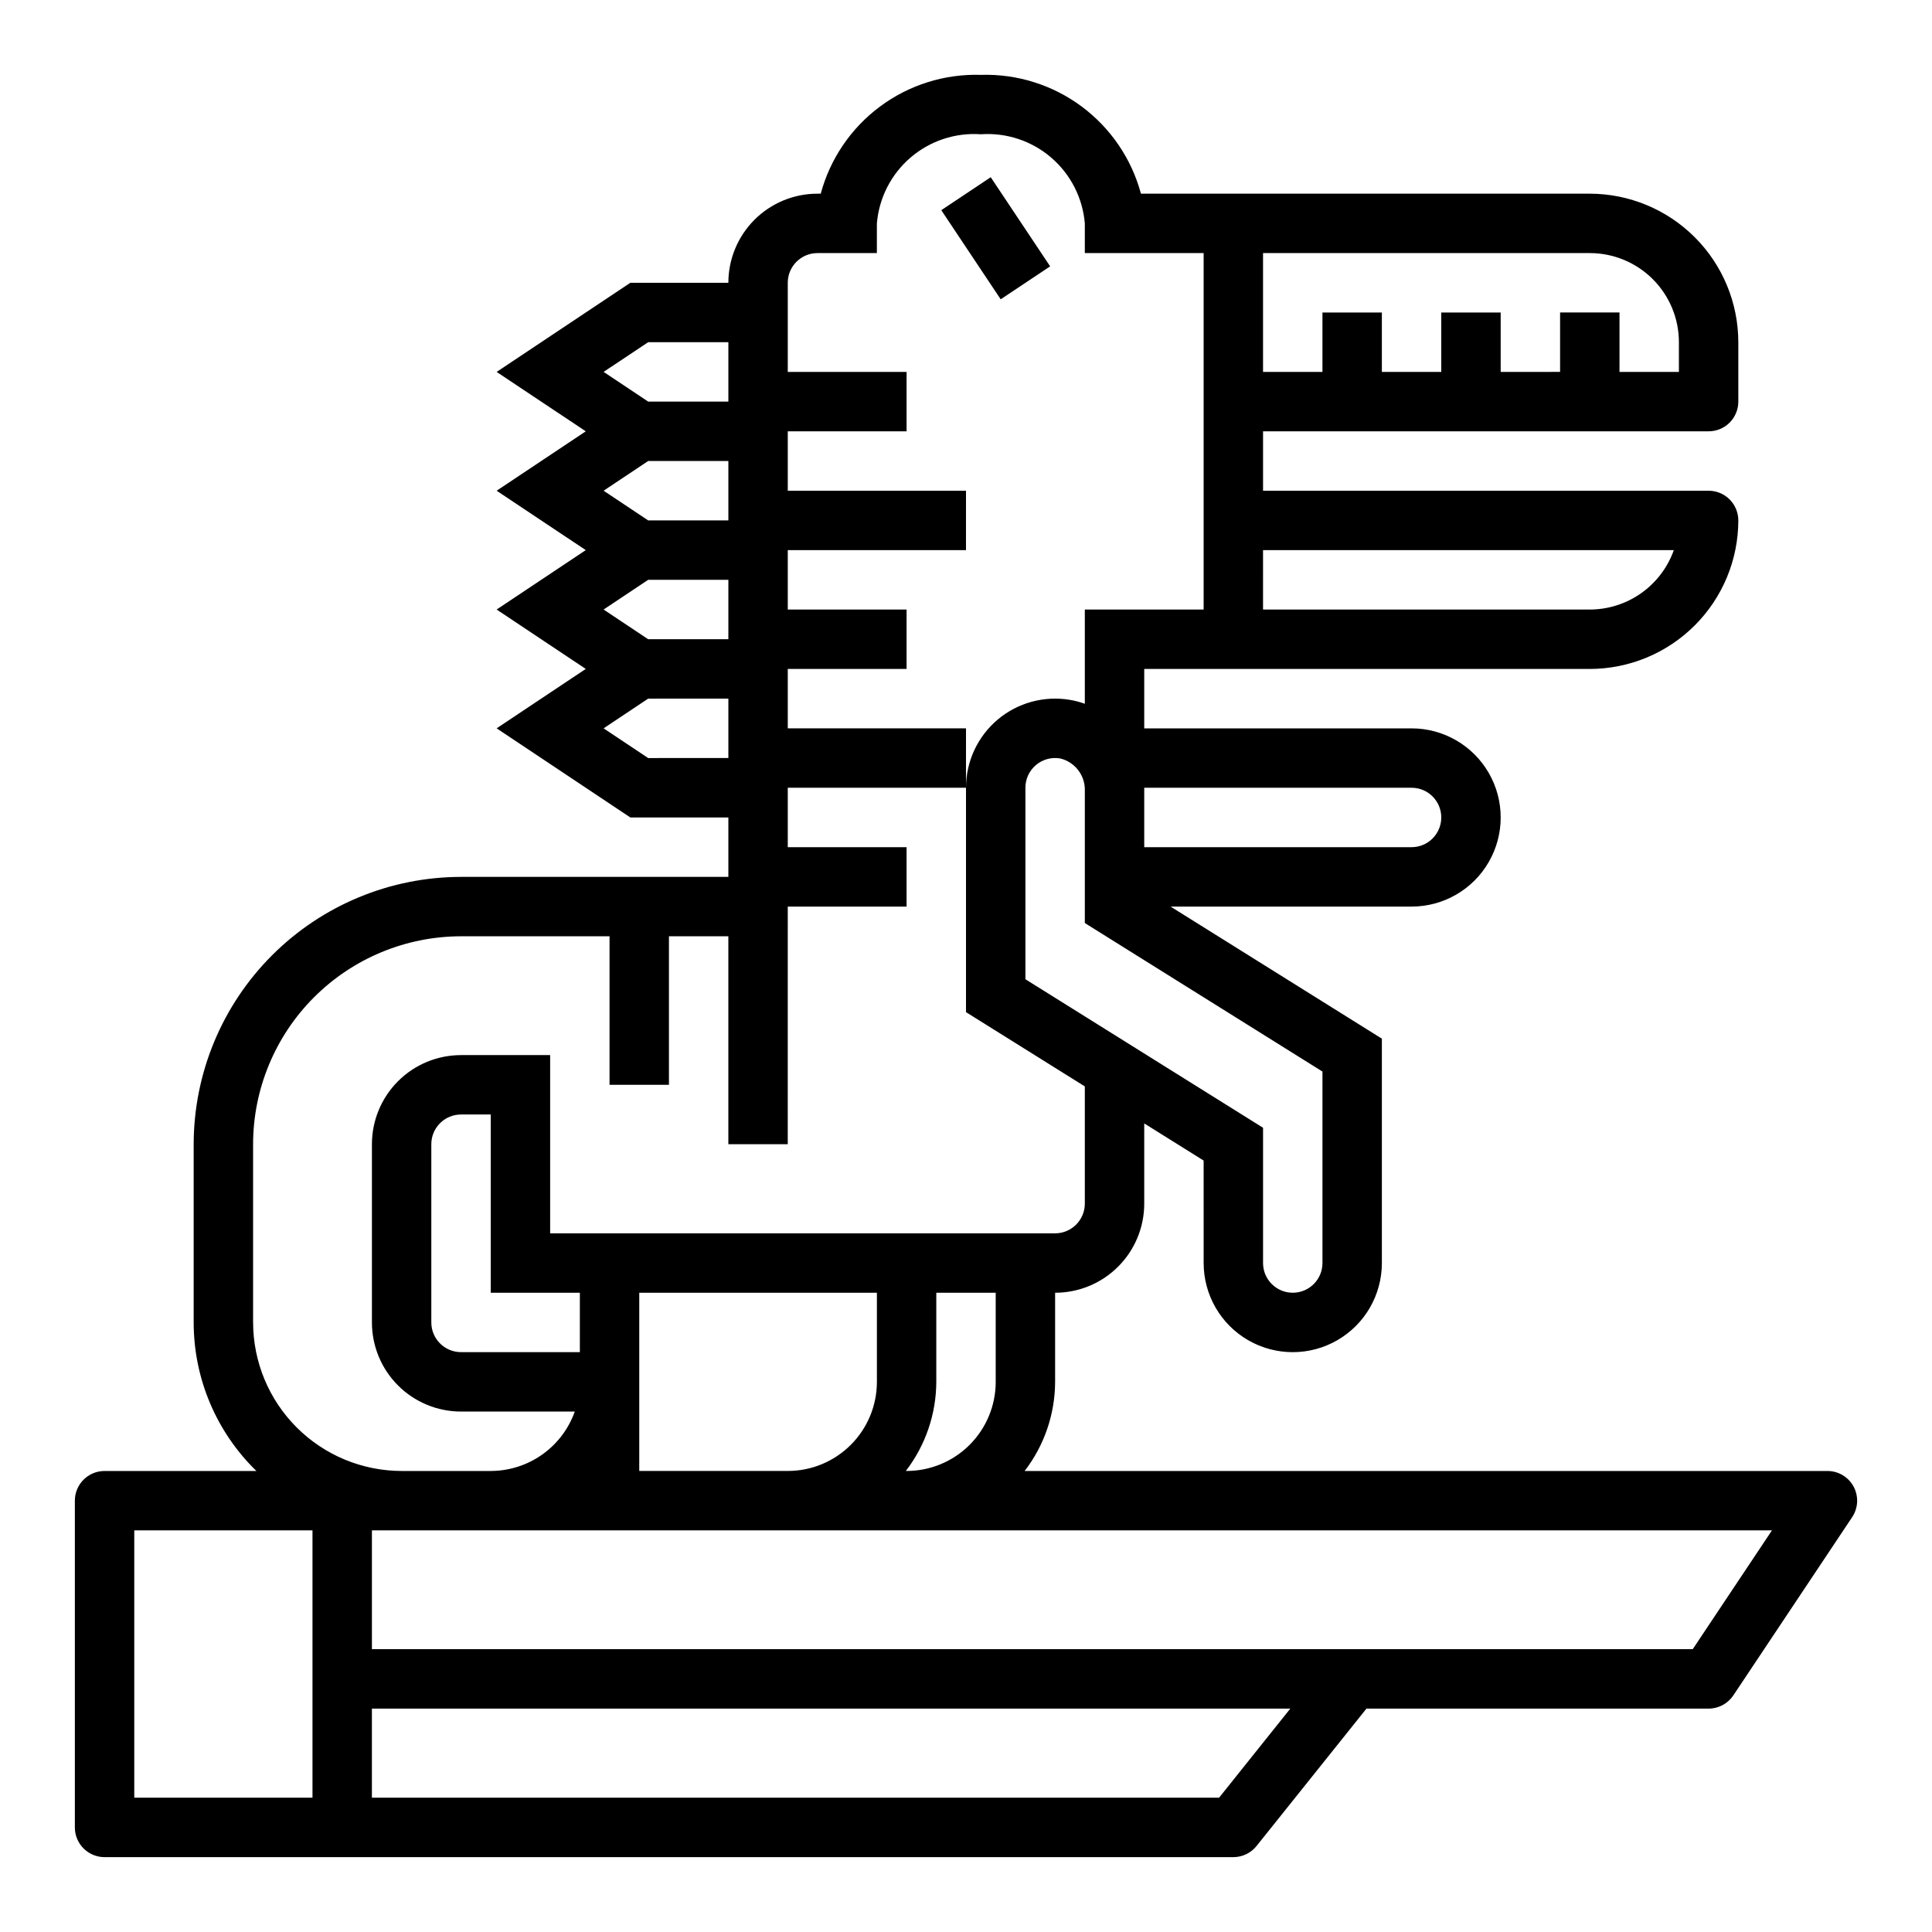
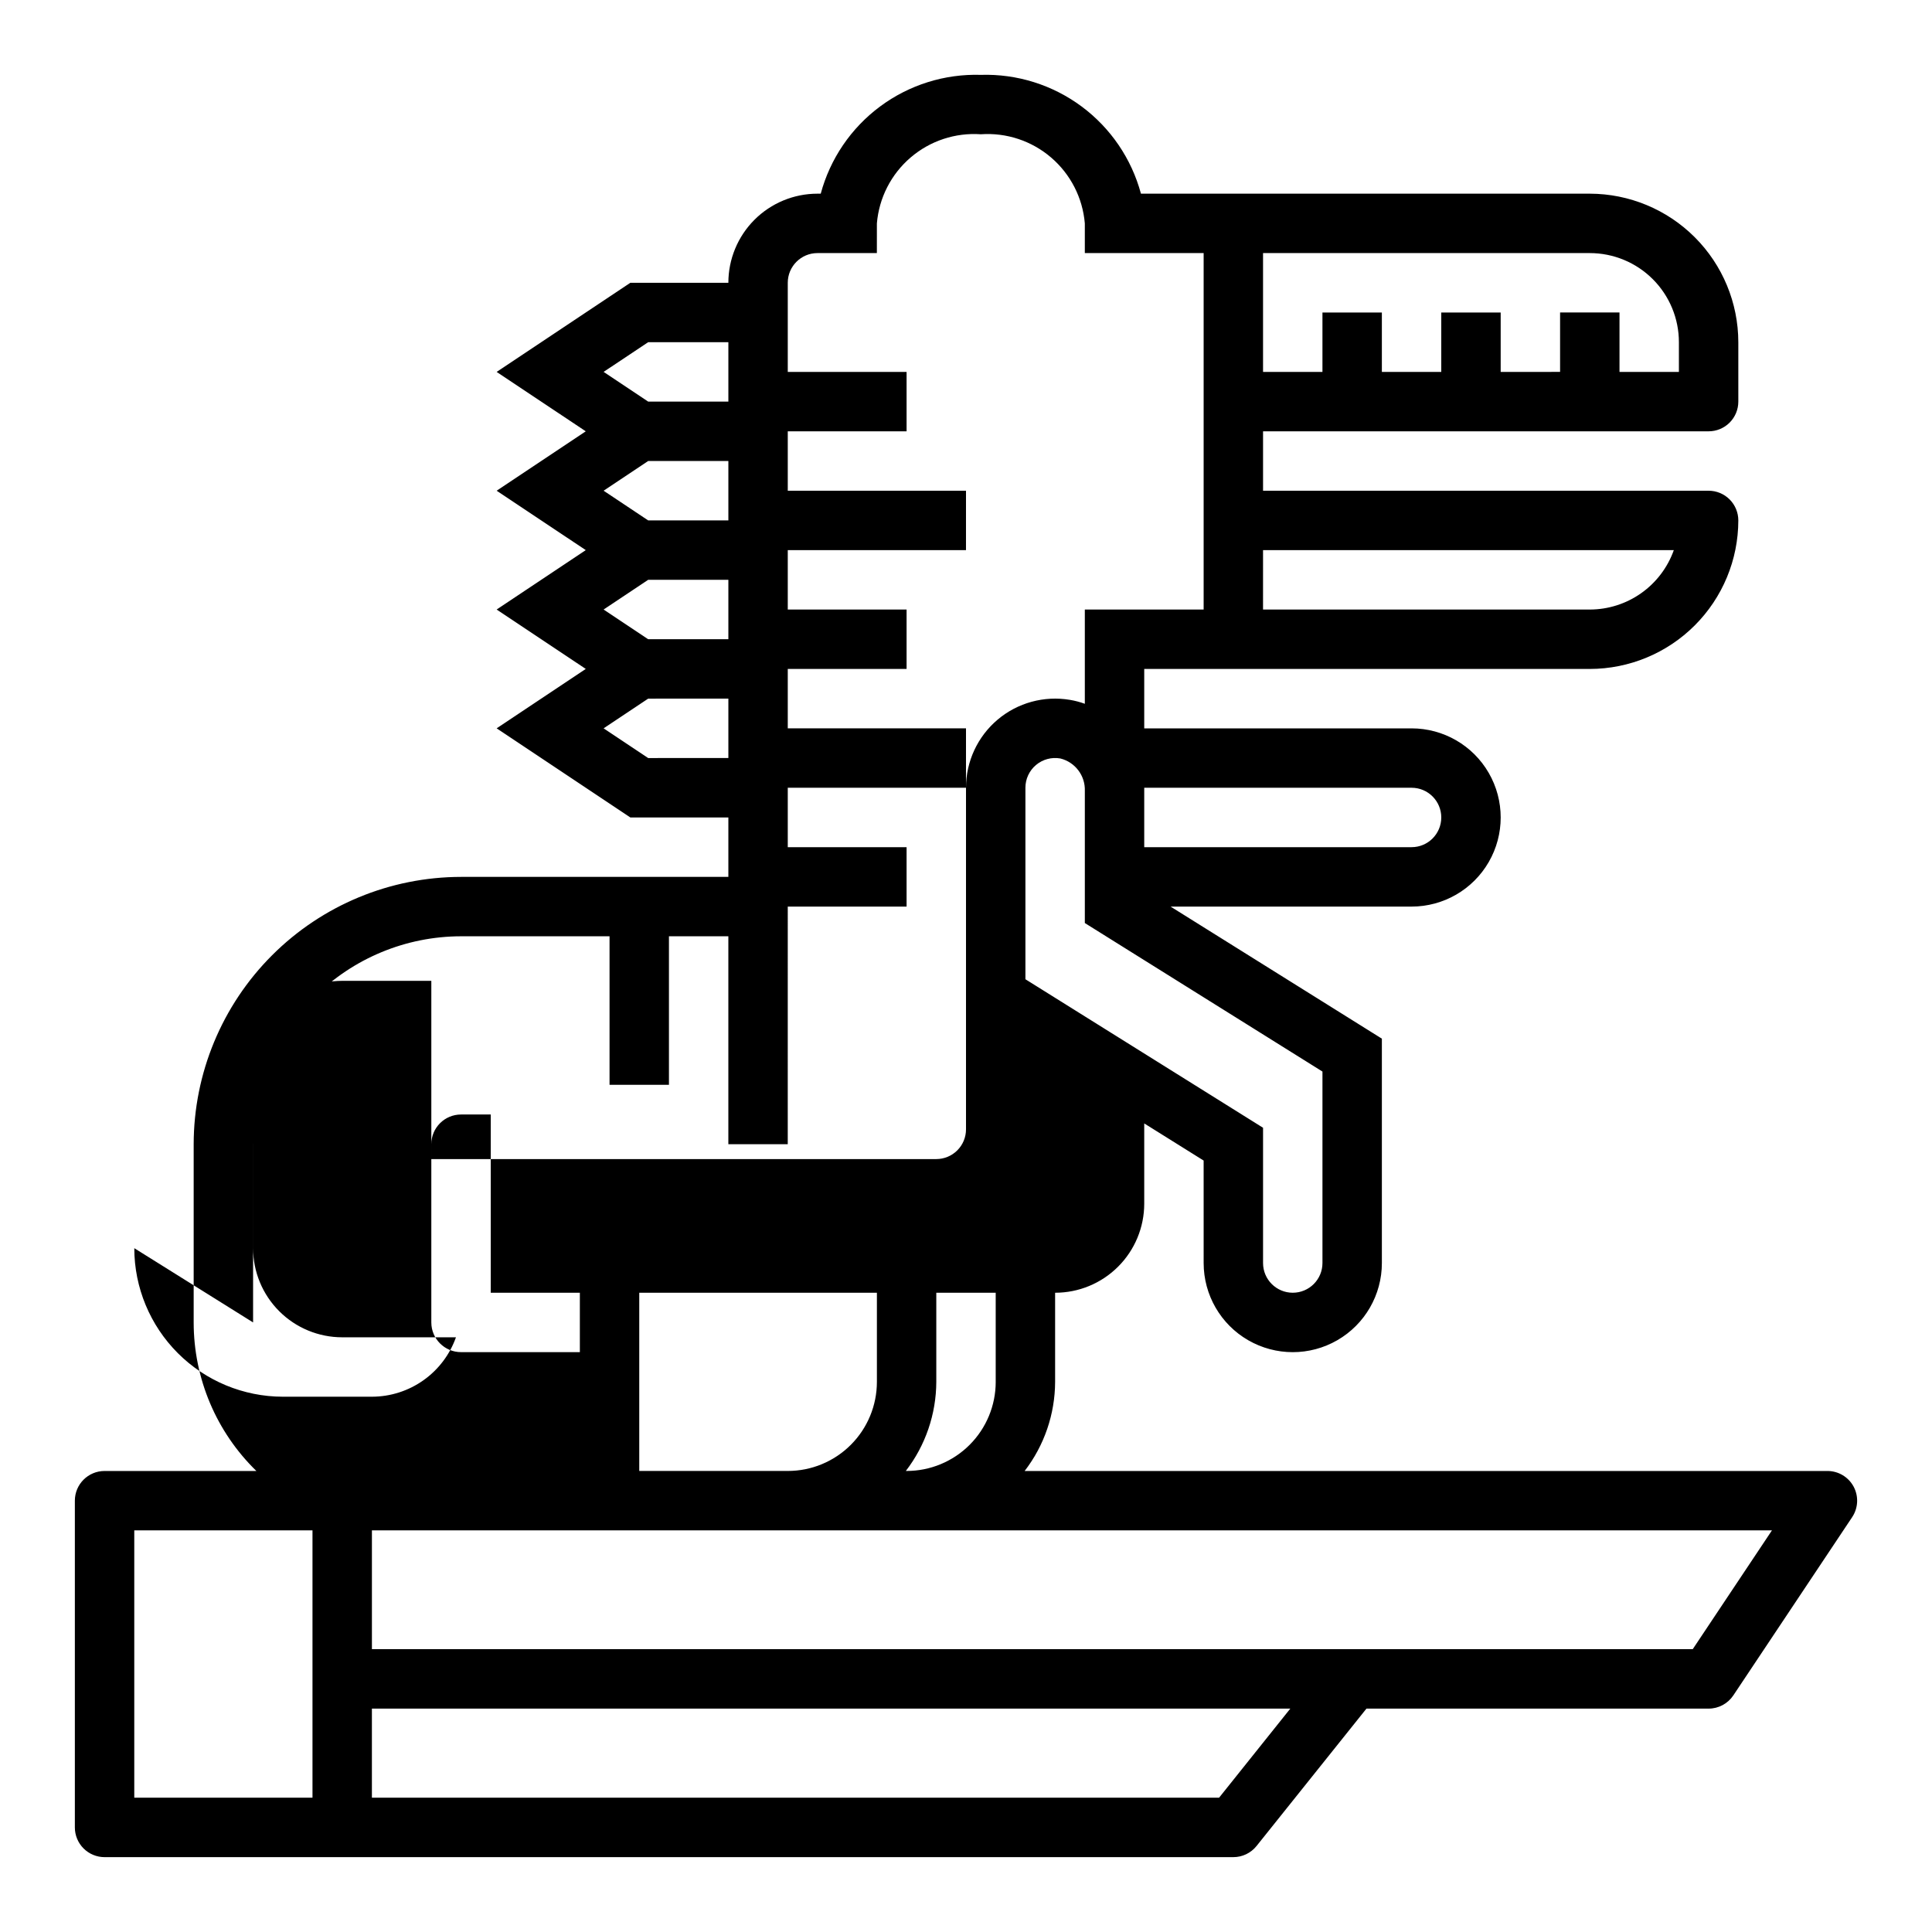
<svg xmlns="http://www.w3.org/2000/svg" fill="#000000" width="800px" height="800px" version="1.1" viewBox="144 144 512 512">
  <g>
-     <path d="m171.71 636.16h299.14c2.391 0 4.652-1.086 6.148-2.953l29.125-36.406h90.68c2.629 0 5.086-1.316 6.547-3.504l31.488-47.23v-0.004c1.613-2.414 1.762-5.519 0.395-8.082-1.371-2.559-4.039-4.156-6.941-4.156h-212.75c5.207-6.773 8.047-15.074 8.074-23.617v-23.617c6.266 0 12.273-2.488 16.699-6.918 4.43-4.426 6.918-10.434 6.918-16.695v-21.258l15.742 9.84 0.004 27.16c0 8.438 4.5 16.234 11.805 20.453 7.309 4.219 16.312 4.219 23.617 0 7.309-4.219 11.809-12.016 11.809-20.453v-59.465l-55.992-35h63.863c8.438 0 16.234-4.5 20.453-11.809 4.219-7.305 4.219-16.309 0-23.613-4.219-7.309-12.016-11.809-20.453-11.809h-70.848v-15.746h118.08c10.434-0.012 20.438-4.164 27.816-11.543s11.531-17.383 11.543-27.816c0-2.086-0.832-4.09-2.305-5.566-1.477-1.477-3.481-2.305-5.566-2.305h-118.08v-15.746h118.08c2.086 0 4.09-0.828 5.566-2.305 1.473-1.477 2.305-3.477 2.305-5.566v-15.742c-0.012-10.438-4.164-20.441-11.543-27.82-7.379-7.379-17.383-11.527-27.816-11.543h-118.95c-2.492-9.258-8.039-17.406-15.738-23.121-7.703-5.715-17.105-8.66-26.691-8.367-9.586-0.293-18.988 2.652-26.688 8.367-7.703 5.715-13.25 13.863-15.742 23.121h-0.867c-6.262 0-12.27 2.488-16.699 6.918-4.426 4.43-6.914 10.438-6.914 16.699h-25.98l-35.426 23.617 23.617 15.742-23.617 15.742 23.617 15.742-23.617 15.742 23.617 15.742-23.617 15.742 35.426 23.617 25.98 0.008v15.742l-70.848 0.004c-18.785 0.02-36.793 7.492-50.074 20.773-13.285 13.281-20.754 31.289-20.777 50.074v47.23c0 14.828 5.992 29.023 16.621 39.363h-40.234c-4.348 0-7.875 3.523-7.875 7.871v86.594c0 2.086 0.832 4.09 2.309 5.566 1.477 1.473 3.477 2.305 5.566 2.305zm307.01-425.09h86.594c6.262 0 12.27 2.488 16.699 6.918 4.426 4.426 6.914 10.434 6.914 16.699v7.871h-15.742v-15.746h-15.746v15.742l-15.742 0.004v-15.746h-15.746v15.742l-15.742 0.004v-15.746h-15.746v15.742l-15.742 0.004zm0 78.719h108.86c-1.637 4.602-4.652 8.586-8.641 11.402-3.984 2.82-8.746 4.336-13.629 4.344h-86.594zm-11.652 330.62h-224.51v-23.613h243.39zm146.52-70.848-20.996 31.488h-350.03v-31.488zm-315.92-62.977v15.742l-31.488 0.004c-4.348 0-7.875-3.527-7.875-7.875v-47.23c0-4.348 3.527-7.871 7.875-7.871h7.871v47.23zm15.742 47.23v-47.23h62.977v23.617c0 6.262-2.488 12.27-6.918 16.699-4.43 4.43-10.434 6.918-16.699 6.918zm70.645 0v0.004c5.207-6.773 8.047-15.074 8.074-23.617v-23.617h15.742v23.617h0.004c0 6.262-2.488 12.27-6.918 16.699s-10.434 6.918-16.699 6.918zm110.41-105.84v50.742c0 4.348-3.523 7.871-7.871 7.871s-7.871-3.523-7.871-7.871v-35.848l-62.977-39.359v-50.746c-0.004-2.328 1.027-4.543 2.812-6.039 1.785-1.5 4.144-2.129 6.438-1.723 3.93 0.969 6.641 4.559 6.496 8.605v35.008zm23.617-75.211c4.348 0 7.871 3.523 7.871 7.871 0 4.348-3.523 7.875-7.871 7.875h-70.848v-15.746zm-202.31-118.08h21.254v15.742h-21.254l-11.809-7.871zm0 31.488h21.254v15.742h-21.254l-11.809-7.871zm0 31.488h21.254v15.742h-21.254l-11.809-7.871zm0 47.23-11.809-7.871 11.809-7.871 21.254-0.004v15.742zm-104.7 149.57v-47.23c0.016-14.609 5.828-28.617 16.156-38.945 10.332-10.332 24.34-16.141 38.949-16.16h39.359v39.359h15.742v-39.359h15.742v55.105h15.742l0.004-62.977h31.488v-15.742h-31.488v-15.746h47.23l0.004-15.742h-47.234v-15.746h31.488v-15.742h-31.488v-15.746h47.23l0.004-15.742h-47.234v-15.746h31.488v-15.742h-31.488v-23.617c0-4.348 3.523-7.871 7.871-7.871h15.742l0.004-7.871c0.57-6.769 3.777-13.039 8.934-17.457 5.156-4.422 11.844-6.633 18.617-6.16 6.773-0.473 13.465 1.738 18.617 6.16 5.156 4.418 8.367 10.688 8.938 17.457v7.871h31.488v94.465h-31.488v24.977c-1.277-0.469-2.598-0.816-3.938-1.039-6.856-1.16-13.875 0.762-19.184 5.25-5.309 4.492-8.371 11.09-8.367 18.043v59.465l31.488 19.68v31.066c0 2.086-0.832 4.09-2.309 5.566-1.477 1.473-3.477 2.305-5.566 2.305h-133.82v-47.234h-23.613c-6.266 0-12.273 2.488-16.699 6.918-4.43 4.43-6.918 10.438-6.918 16.699v47.23c0 6.266 2.488 12.273 6.918 16.699 4.426 4.43 10.434 6.918 16.699 6.918h30.141c-1.633 4.602-4.652 8.586-8.641 11.402-3.984 2.82-8.746 4.336-13.629 4.344h-23.617c-10.434-0.016-20.438-4.164-27.816-11.543-7.379-7.379-11.531-17.383-11.543-27.82zm-31.488 55.105h47.23v70.848h-47.23z" />
-     <path d="m393.45 199.7 13.102-8.734 15.746 23.617-13.102 8.734z" />
+     <path d="m171.71 636.16h299.14c2.391 0 4.652-1.086 6.148-2.953l29.125-36.406h90.68c2.629 0 5.086-1.316 6.547-3.504l31.488-47.23v-0.004c1.613-2.414 1.762-5.519 0.395-8.082-1.371-2.559-4.039-4.156-6.941-4.156h-212.75c5.207-6.773 8.047-15.074 8.074-23.617v-23.617c6.266 0 12.273-2.488 16.699-6.918 4.43-4.426 6.918-10.434 6.918-16.695v-21.258l15.742 9.84 0.004 27.16c0 8.438 4.5 16.234 11.805 20.453 7.309 4.219 16.312 4.219 23.617 0 7.309-4.219 11.809-12.016 11.809-20.453v-59.465l-55.992-35h63.863c8.438 0 16.234-4.5 20.453-11.809 4.219-7.305 4.219-16.309 0-23.613-4.219-7.309-12.016-11.809-20.453-11.809h-70.848v-15.746h118.08c10.434-0.012 20.438-4.164 27.816-11.543s11.531-17.383 11.543-27.816c0-2.086-0.832-4.09-2.305-5.566-1.477-1.477-3.481-2.305-5.566-2.305h-118.08v-15.746h118.08c2.086 0 4.09-0.828 5.566-2.305 1.473-1.477 2.305-3.477 2.305-5.566v-15.742c-0.012-10.438-4.164-20.441-11.543-27.82-7.379-7.379-17.383-11.527-27.816-11.543h-118.95c-2.492-9.258-8.039-17.406-15.738-23.121-7.703-5.715-17.105-8.66-26.691-8.367-9.586-0.293-18.988 2.652-26.688 8.367-7.703 5.715-13.25 13.863-15.742 23.121h-0.867c-6.262 0-12.27 2.488-16.699 6.918-4.426 4.43-6.914 10.438-6.914 16.699h-25.98l-35.426 23.617 23.617 15.742-23.617 15.742 23.617 15.742-23.617 15.742 23.617 15.742-23.617 15.742 35.426 23.617 25.98 0.008v15.742l-70.848 0.004c-18.785 0.02-36.793 7.492-50.074 20.773-13.285 13.281-20.754 31.289-20.777 50.074v47.23c0 14.828 5.992 29.023 16.621 39.363h-40.234c-4.348 0-7.875 3.523-7.875 7.871v86.594c0 2.086 0.832 4.09 2.309 5.566 1.477 1.473 3.477 2.305 5.566 2.305zm307.01-425.09h86.594c6.262 0 12.27 2.488 16.699 6.918 4.426 4.426 6.914 10.434 6.914 16.699v7.871h-15.742v-15.746h-15.746v15.742l-15.742 0.004v-15.746h-15.746v15.742l-15.742 0.004v-15.746h-15.746v15.742l-15.742 0.004zm0 78.719h108.86c-1.637 4.602-4.652 8.586-8.641 11.402-3.984 2.82-8.746 4.336-13.629 4.344h-86.594zm-11.652 330.62h-224.51v-23.613h243.39zm146.52-70.848-20.996 31.488h-350.03v-31.488zm-315.92-62.977v15.742l-31.488 0.004c-4.348 0-7.875-3.527-7.875-7.875v-47.23c0-4.348 3.527-7.871 7.875-7.871h7.871v47.23zm15.742 47.23v-47.23h62.977v23.617c0 6.262-2.488 12.27-6.918 16.699-4.43 4.43-10.434 6.918-16.699 6.918zm70.645 0v0.004c5.207-6.773 8.047-15.074 8.074-23.617v-23.617h15.742v23.617h0.004c0 6.262-2.488 12.27-6.918 16.699s-10.434 6.918-16.699 6.918zm110.41-105.84v50.742c0 4.348-3.523 7.871-7.871 7.871s-7.871-3.523-7.871-7.871v-35.848l-62.977-39.359v-50.746c-0.004-2.328 1.027-4.543 2.812-6.039 1.785-1.5 4.144-2.129 6.438-1.723 3.93 0.969 6.641 4.559 6.496 8.605v35.008zm23.617-75.211c4.348 0 7.871 3.523 7.871 7.871 0 4.348-3.523 7.875-7.871 7.875h-70.848v-15.746zm-202.31-118.08h21.254v15.742h-21.254l-11.809-7.871zm0 31.488h21.254v15.742h-21.254l-11.809-7.871zm0 31.488h21.254v15.742h-21.254l-11.809-7.871zm0 47.23-11.809-7.871 11.809-7.871 21.254-0.004v15.742zm-104.7 149.57v-47.23c0.016-14.609 5.828-28.617 16.156-38.945 10.332-10.332 24.34-16.141 38.949-16.16h39.359v39.359h15.742v-39.359h15.742v55.105h15.742l0.004-62.977h31.488v-15.742h-31.488v-15.746h47.23l0.004-15.742h-47.234v-15.746h31.488v-15.742h-31.488v-15.746h47.23l0.004-15.742h-47.234v-15.746h31.488v-15.742h-31.488v-23.617c0-4.348 3.523-7.871 7.871-7.871h15.742l0.004-7.871c0.57-6.769 3.777-13.039 8.934-17.457 5.156-4.422 11.844-6.633 18.617-6.16 6.773-0.473 13.465 1.738 18.617 6.16 5.156 4.418 8.367 10.688 8.938 17.457v7.871h31.488v94.465h-31.488v24.977c-1.277-0.469-2.598-0.816-3.938-1.039-6.856-1.16-13.875 0.762-19.184 5.25-5.309 4.492-8.371 11.09-8.367 18.043v59.465v31.066c0 2.086-0.832 4.09-2.309 5.566-1.477 1.473-3.477 2.305-5.566 2.305h-133.82v-47.234h-23.613c-6.266 0-12.273 2.488-16.699 6.918-4.43 4.43-6.918 10.438-6.918 16.699v47.23c0 6.266 2.488 12.273 6.918 16.699 4.426 4.43 10.434 6.918 16.699 6.918h30.141c-1.633 4.602-4.652 8.586-8.641 11.402-3.984 2.82-8.746 4.336-13.629 4.344h-23.617c-10.434-0.016-20.438-4.164-27.816-11.543-7.379-7.379-11.531-17.383-11.543-27.82zm-31.488 55.105h47.23v70.848h-47.23z" />
  </g>
</svg>